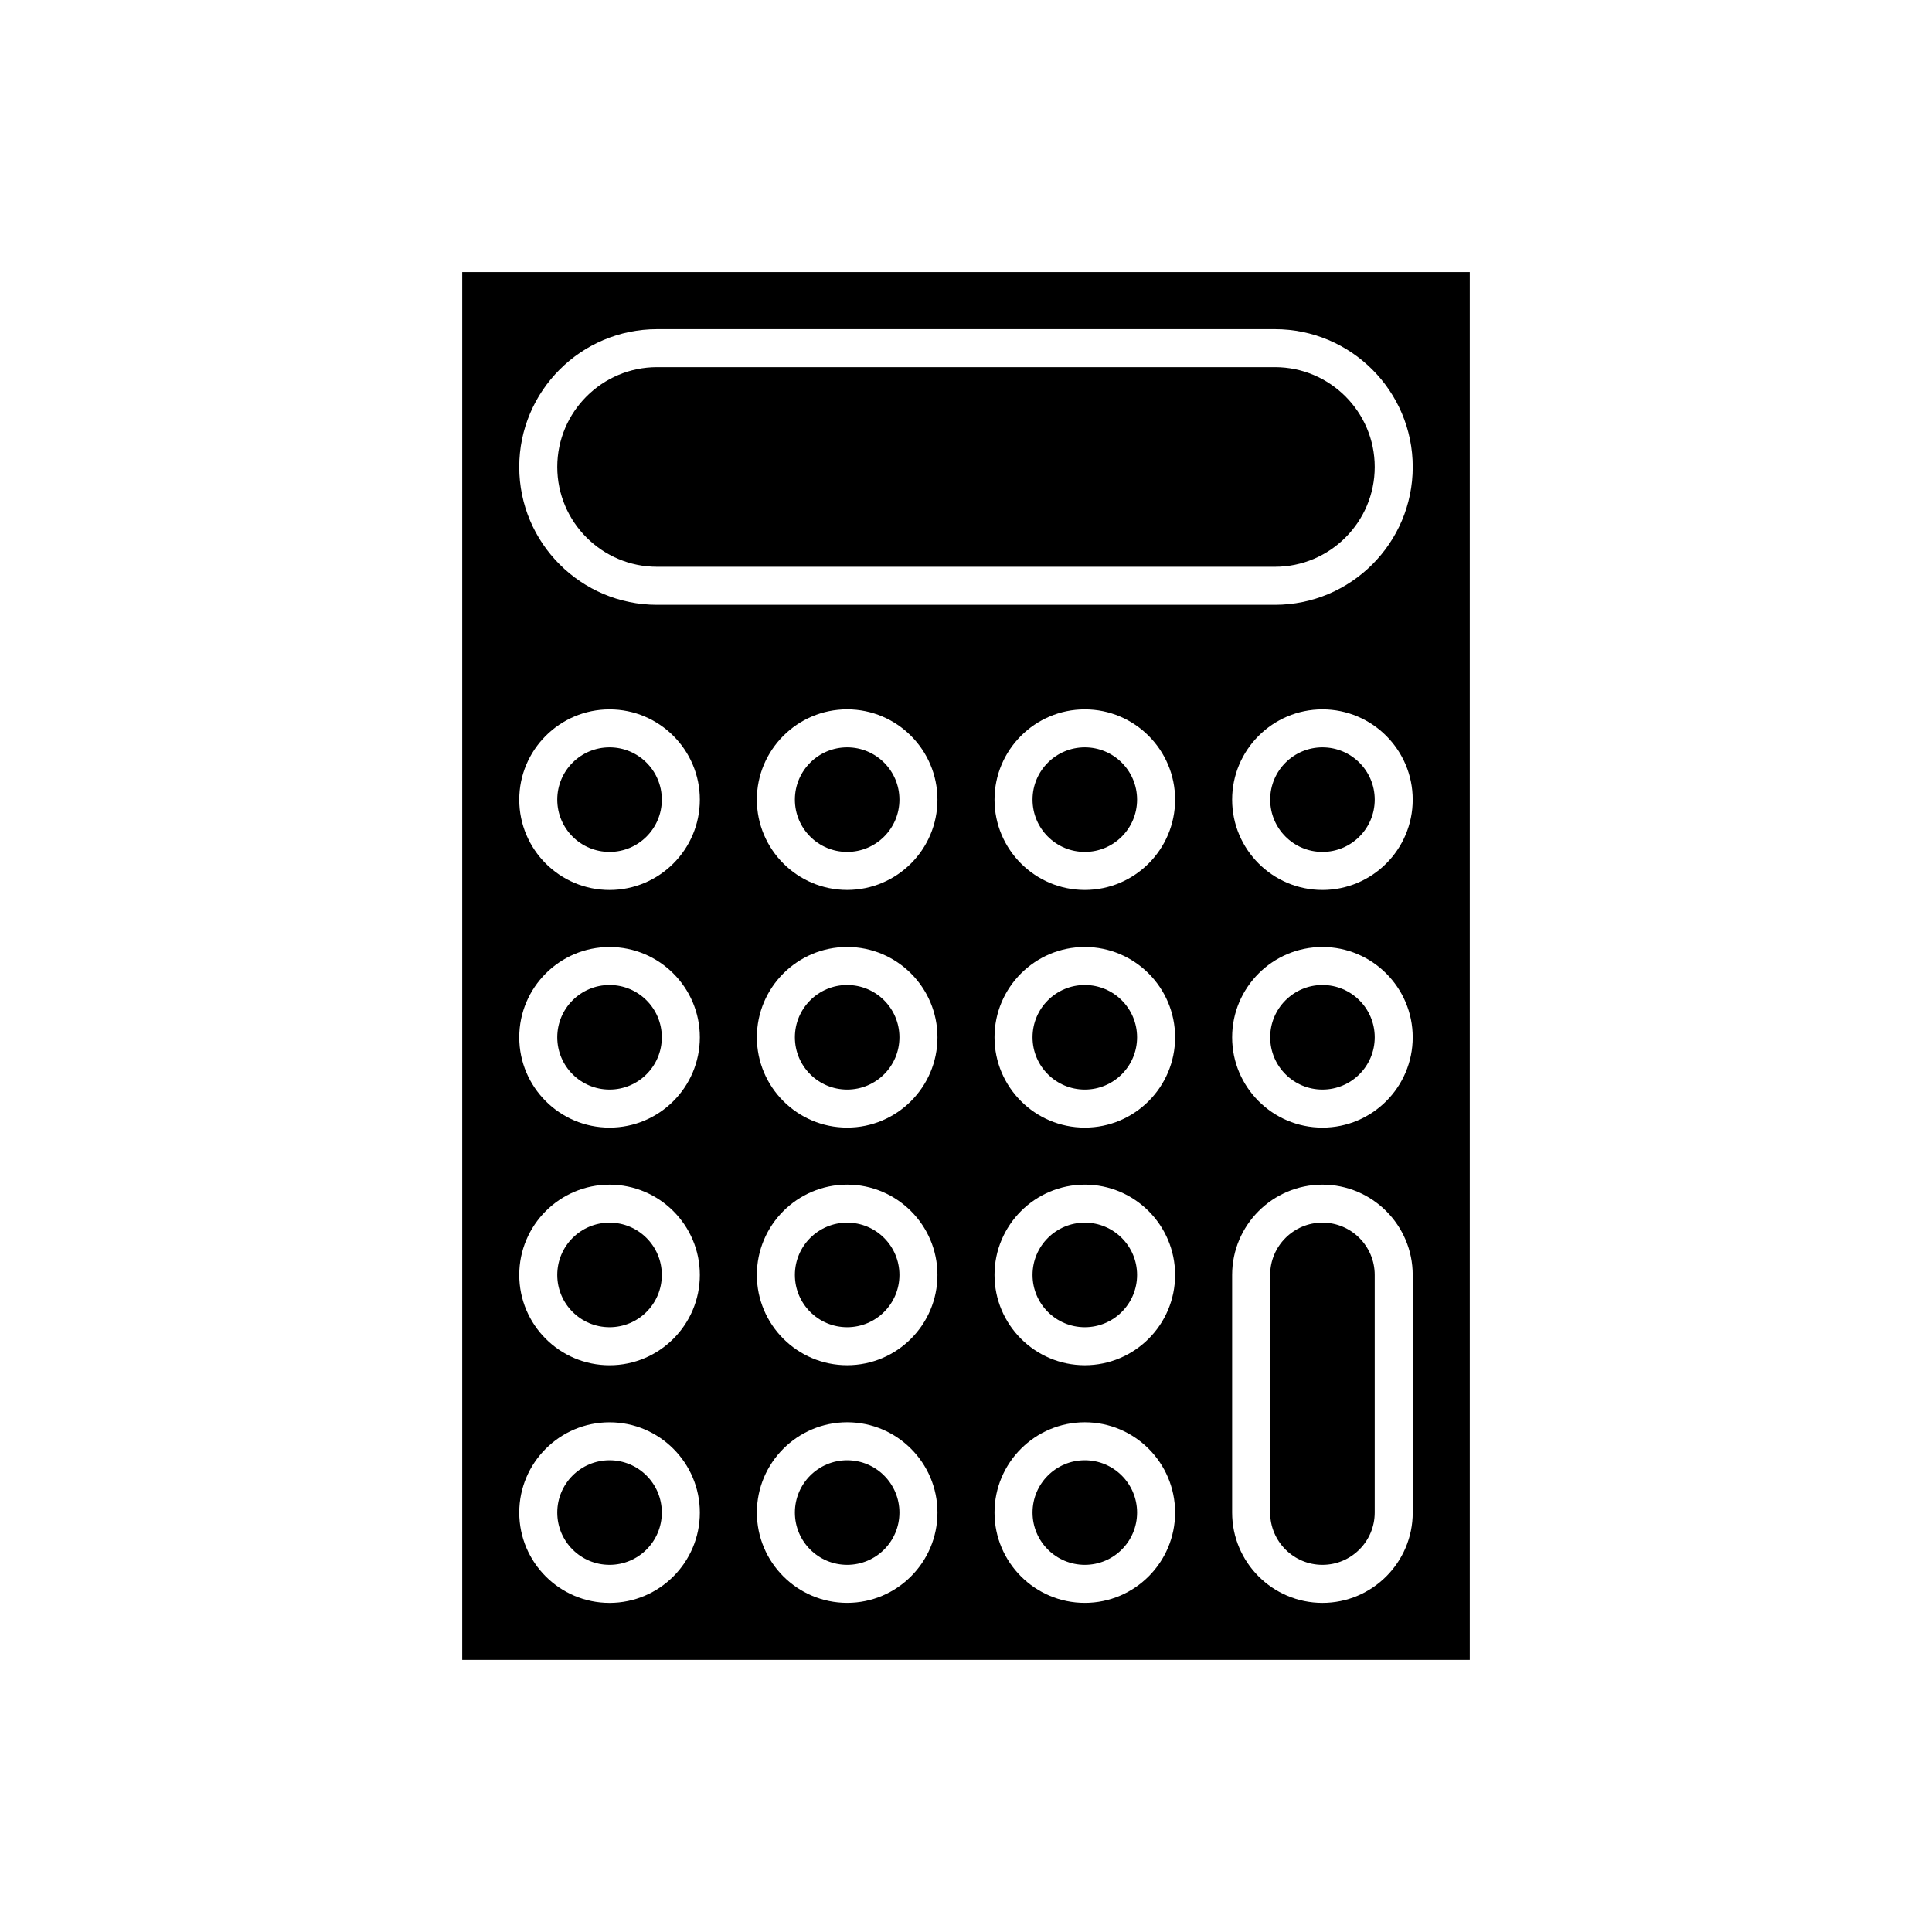
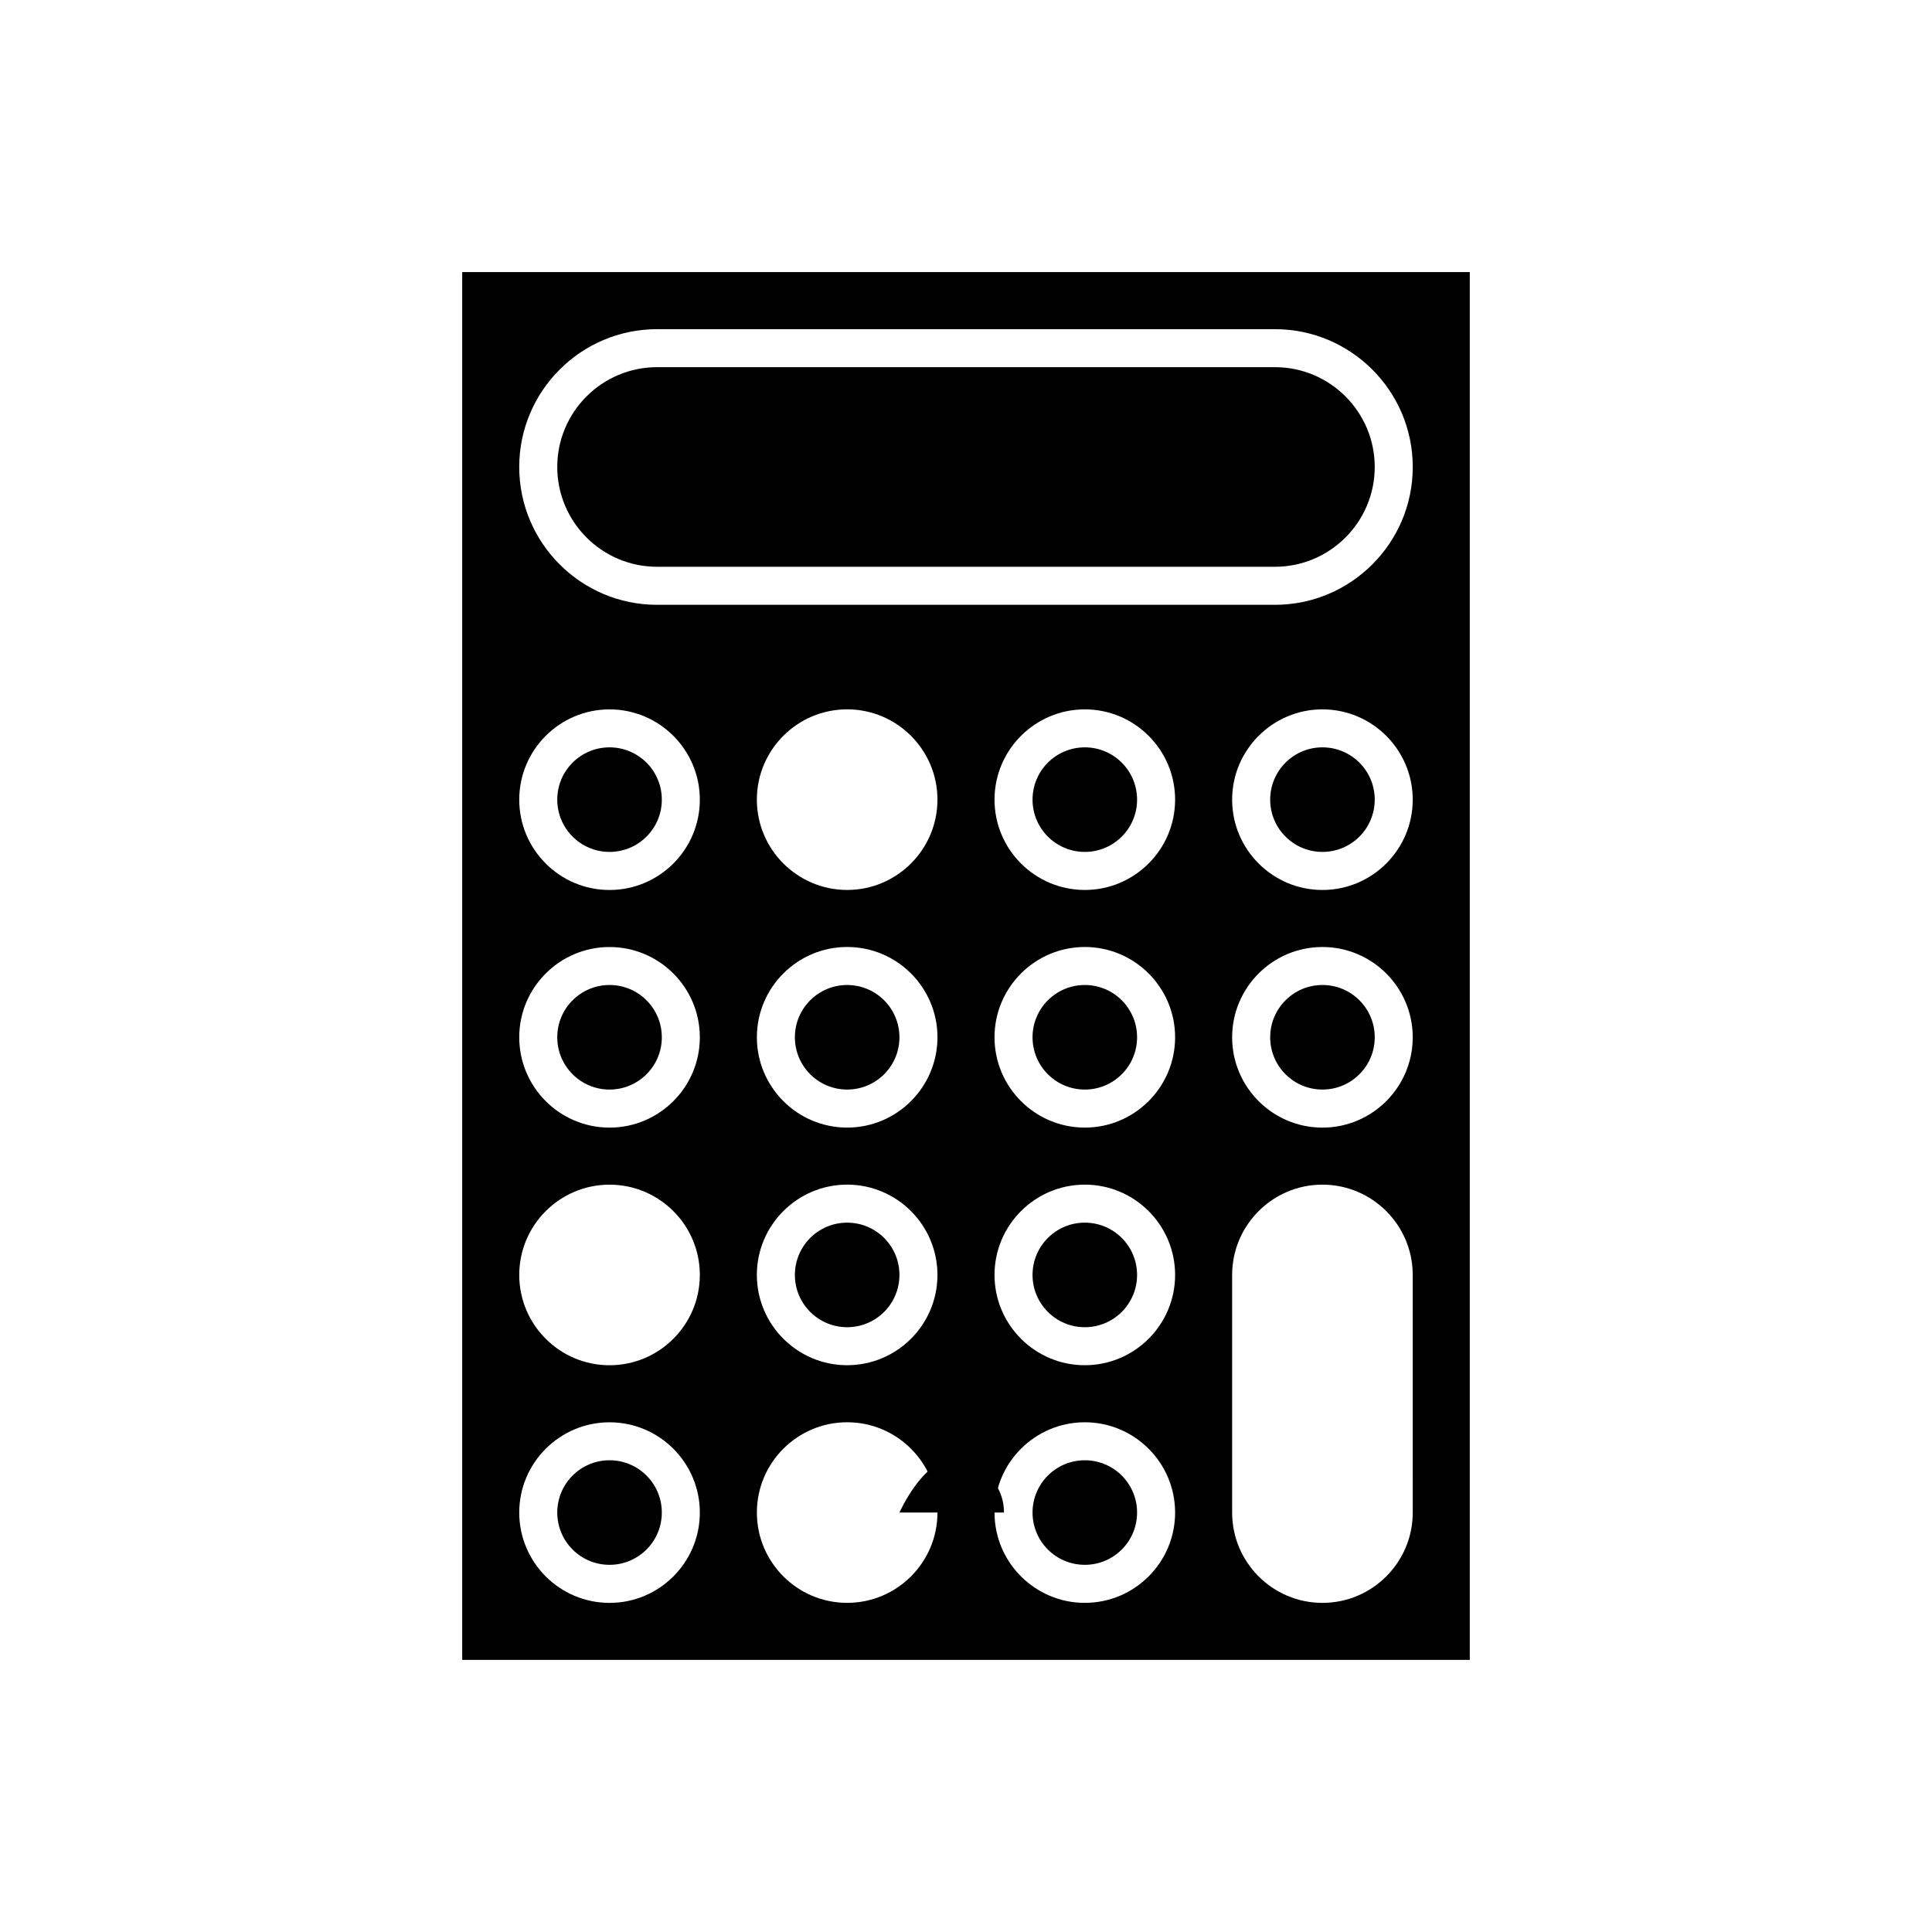
<svg xmlns="http://www.w3.org/2000/svg" fill="#000000" width="800px" height="800px" version="1.1" viewBox="144 144 512 512">
  <g>
    <path d="m266.49 583.89h267.02v-367.78h-267.02zm102.02-15.117c-13.195 0-23.93-10.734-23.93-23.93-0.004-13.195 10.734-23.93 23.93-23.93 13.195 0 23.93 10.734 23.93 23.93s-10.734 23.93-23.93 23.93zm0-62.977c-13.195 0-23.934-10.734-23.934-23.93 0-13.195 10.734-23.93 23.93-23.93 13.195 0 23.93 10.734 23.93 23.93 0.004 13.195-10.73 23.93-23.926 23.93zm0-62.973c-13.195 0-23.93-10.734-23.93-23.93-0.004-13.199 10.734-23.934 23.93-23.934 13.195 0 23.93 10.734 23.93 23.93s-10.734 23.934-23.93 23.934zm0-62.977c-13.195 0-23.934-10.738-23.934-23.934 0-13.195 10.734-23.93 23.93-23.93 13.195 0 23.93 10.734 23.93 23.93 0.004 13.195-10.73 23.934-23.926 23.934zm62.977 188.93c-13.195 0-23.93-10.734-23.93-23.93-0.004-13.195 10.734-23.93 23.93-23.93 13.195 0 23.93 10.734 23.93 23.93s-10.734 23.93-23.93 23.93zm0-62.977c-13.195 0-23.93-10.734-23.93-23.93 0-13.195 10.734-23.93 23.93-23.93 13.195 0 23.93 10.734 23.93 23.93 0 13.195-10.734 23.93-23.93 23.93zm0-62.973c-13.195 0-23.93-10.734-23.93-23.93-0.004-13.199 10.734-23.934 23.93-23.934 13.195 0 23.93 10.734 23.93 23.93s-10.734 23.934-23.93 23.934zm0-62.977c-13.195 0-23.93-10.734-23.93-23.93 0-13.195 10.734-23.93 23.93-23.93 13.195-0.004 23.93 10.73 23.93 23.926 0 13.195-10.734 23.934-23.93 23.934zm86.906 165c0 13.195-10.734 23.93-23.93 23.93-13.199 0-23.934-10.734-23.934-23.93v-62.977c0-13.195 10.734-23.93 23.93-23.93 13.195 0 23.93 10.734 23.93 23.93zm-23.934-102.02c-13.195 0-23.93-10.734-23.93-23.93 0-13.199 10.734-23.934 23.93-23.934 13.195 0 23.93 10.734 23.93 23.93 0.004 13.195-10.73 23.934-23.93 23.934zm0-62.977c-13.195 0-23.93-10.738-23.93-23.934 0-13.195 10.734-23.93 23.93-23.93 13.195 0 23.93 10.734 23.93 23.93 0.004 13.195-10.73 23.934-23.93 23.934zm-176.33-148.62h163.74c20.141 0 36.527 16.387 36.527 36.527 0 20.137-16.387 36.523-36.527 36.523h-163.74c-20.141 0-36.527-16.387-36.527-36.527 0-20.137 16.387-36.523 36.527-36.523zm-12.594 100.76c13.195 0 23.93 10.734 23.93 23.93 0 13.195-10.734 23.934-23.93 23.934-13.195 0-23.93-10.734-23.93-23.93-0.004-13.199 10.734-23.934 23.93-23.934zm0 62.977c13.195 0 23.93 10.734 23.93 23.93s-10.734 23.93-23.93 23.93c-13.195 0-23.93-10.734-23.93-23.93-0.004-13.195 10.734-23.93 23.93-23.93zm0 62.977c13.195 0 23.93 10.734 23.93 23.93 0 13.195-10.734 23.93-23.93 23.93-13.195 0-23.93-10.734-23.93-23.93-0.004-13.195 10.734-23.93 23.93-23.93zm0 62.977c13.195 0 23.93 10.734 23.93 23.93s-10.734 23.93-23.93 23.93c-13.195 0-23.93-10.734-23.93-23.93-0.004-13.195 10.734-23.93 23.93-23.93z" />
    <path d="m508.32 418.89c0 7.652-6.203 13.855-13.855 13.855-7.648 0-13.852-6.203-13.852-13.855s6.203-13.855 13.852-13.855c7.652 0 13.855 6.203 13.855 13.855" />
    <path d="m445.34 355.91c0 7.652-6.203 13.855-13.852 13.855-7.652 0-13.855-6.203-13.855-13.855 0-7.652 6.203-13.855 13.855-13.855 7.648 0 13.852 6.203 13.852 13.855" />
    <path d="m508.32 355.91c0 7.652-6.203 13.855-13.855 13.855-7.648 0-13.852-6.203-13.852-13.855 0-7.652 6.203-13.855 13.852-13.855 7.652 0 13.855 6.203 13.855 13.855" />
    <path d="m318.13 294.2h163.74c14.586 0 26.449-11.863 26.449-26.449s-11.863-26.449-26.449-26.449h-163.74c-14.586 0-26.449 11.863-26.449 26.449 0 14.582 11.863 26.449 26.449 26.449z" />
-     <path d="m494.46 468.01c-7.641 0-13.855 6.215-13.855 13.855v62.977c0 7.641 6.215 13.855 13.855 13.855 7.641 0 13.855-6.215 13.855-13.855v-62.977c0-7.641-6.211-13.855-13.855-13.855z" />
    <path d="m445.34 418.89c0 7.652-6.203 13.855-13.852 13.855-7.652 0-13.855-6.203-13.855-13.855s6.203-13.855 13.855-13.855c7.648 0 13.852 6.203 13.852 13.855" />
    <path d="m382.36 418.89c0 7.652-6.199 13.855-13.852 13.855-7.652 0-13.855-6.203-13.855-13.855s6.203-13.855 13.855-13.855c7.652 0 13.852 6.203 13.852 13.855" />
    <path d="m445.34 544.84c0 7.652-6.203 13.855-13.852 13.855-7.652 0-13.855-6.203-13.855-13.855s6.203-13.855 13.855-13.855c7.648 0 13.852 6.203 13.852 13.855" />
-     <path d="m382.36 355.91c0 7.652-6.199 13.855-13.852 13.855-7.652 0-13.855-6.203-13.855-13.855 0-7.652 6.203-13.855 13.855-13.855 7.652 0 13.852 6.203 13.852 13.855" />
-     <path d="m319.39 481.87c0 7.652-6.203 13.855-13.855 13.855s-13.855-6.203-13.855-13.855c0-7.652 6.203-13.855 13.855-13.855s13.855 6.203 13.855 13.855" />
    <path d="m445.34 481.87c0 7.652-6.203 13.855-13.852 13.855-7.652 0-13.855-6.203-13.855-13.855 0-7.652 6.203-13.855 13.855-13.855 7.648 0 13.852 6.203 13.852 13.855" />
    <path d="m319.39 418.89c0 7.652-6.203 13.855-13.855 13.855s-13.855-6.203-13.855-13.855 6.203-13.855 13.855-13.855 13.855 6.203 13.855 13.855" />
    <path d="m382.36 481.87c0 7.652-6.199 13.855-13.852 13.855-7.652 0-13.855-6.203-13.855-13.855 0-7.652 6.203-13.855 13.855-13.855 7.652 0 13.852 6.203 13.852 13.855" />
    <path d="m319.39 355.91c0 7.652-6.203 13.855-13.855 13.855s-13.855-6.203-13.855-13.855c0-7.652 6.203-13.855 13.855-13.855s13.855 6.203 13.855 13.855" />
-     <path d="m382.36 544.84c0 7.652-6.199 13.855-13.852 13.855-7.652 0-13.855-6.203-13.855-13.855s6.203-13.855 13.855-13.855c7.652 0 13.852 6.203 13.852 13.855" />
+     <path d="m382.36 544.84s6.203-13.855 13.855-13.855c7.652 0 13.852 6.203 13.852 13.855" />
    <path d="m319.39 544.84c0 7.652-6.203 13.855-13.855 13.855s-13.855-6.203-13.855-13.855 6.203-13.855 13.855-13.855 13.855 6.203 13.855 13.855" />
  </g>
</svg>